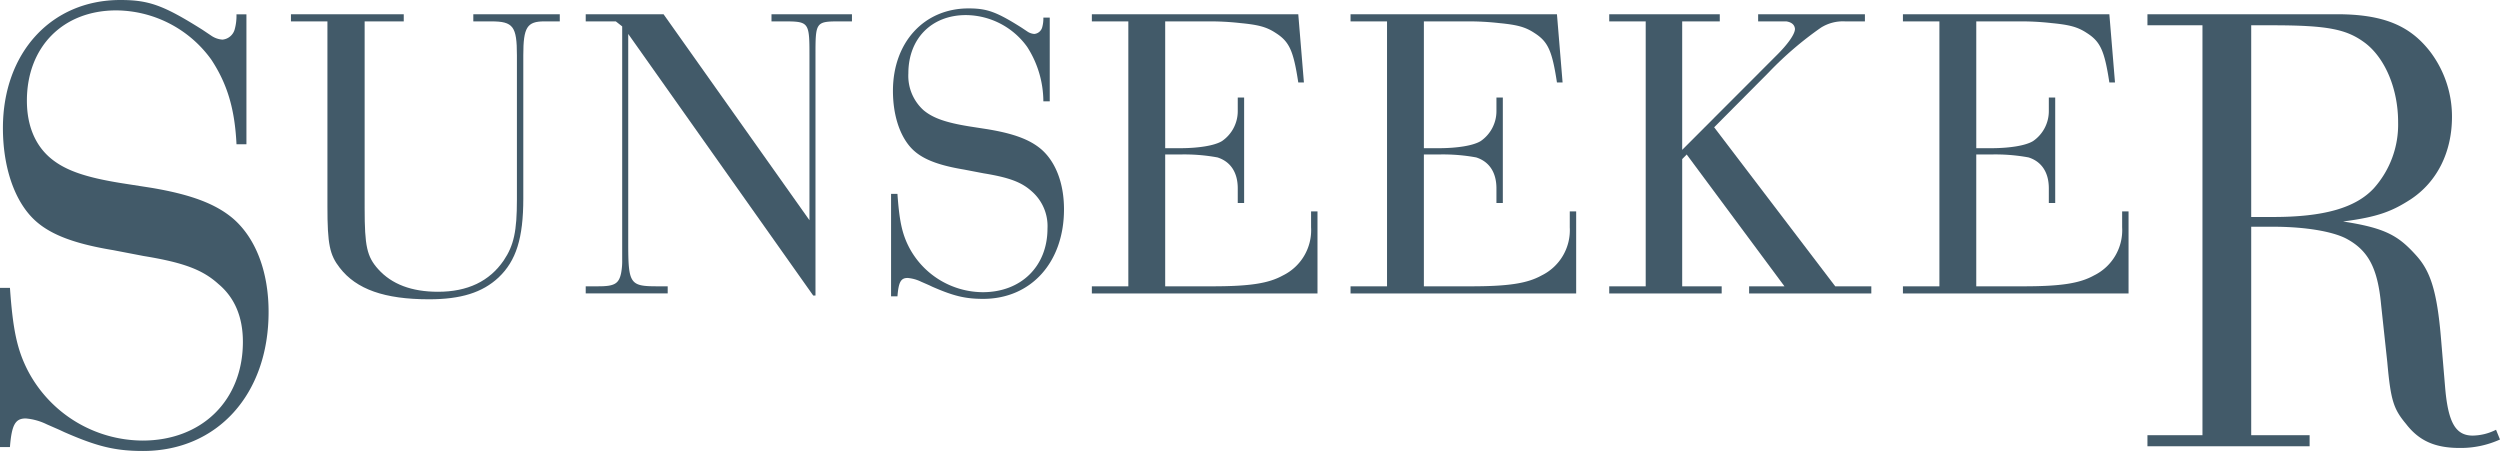
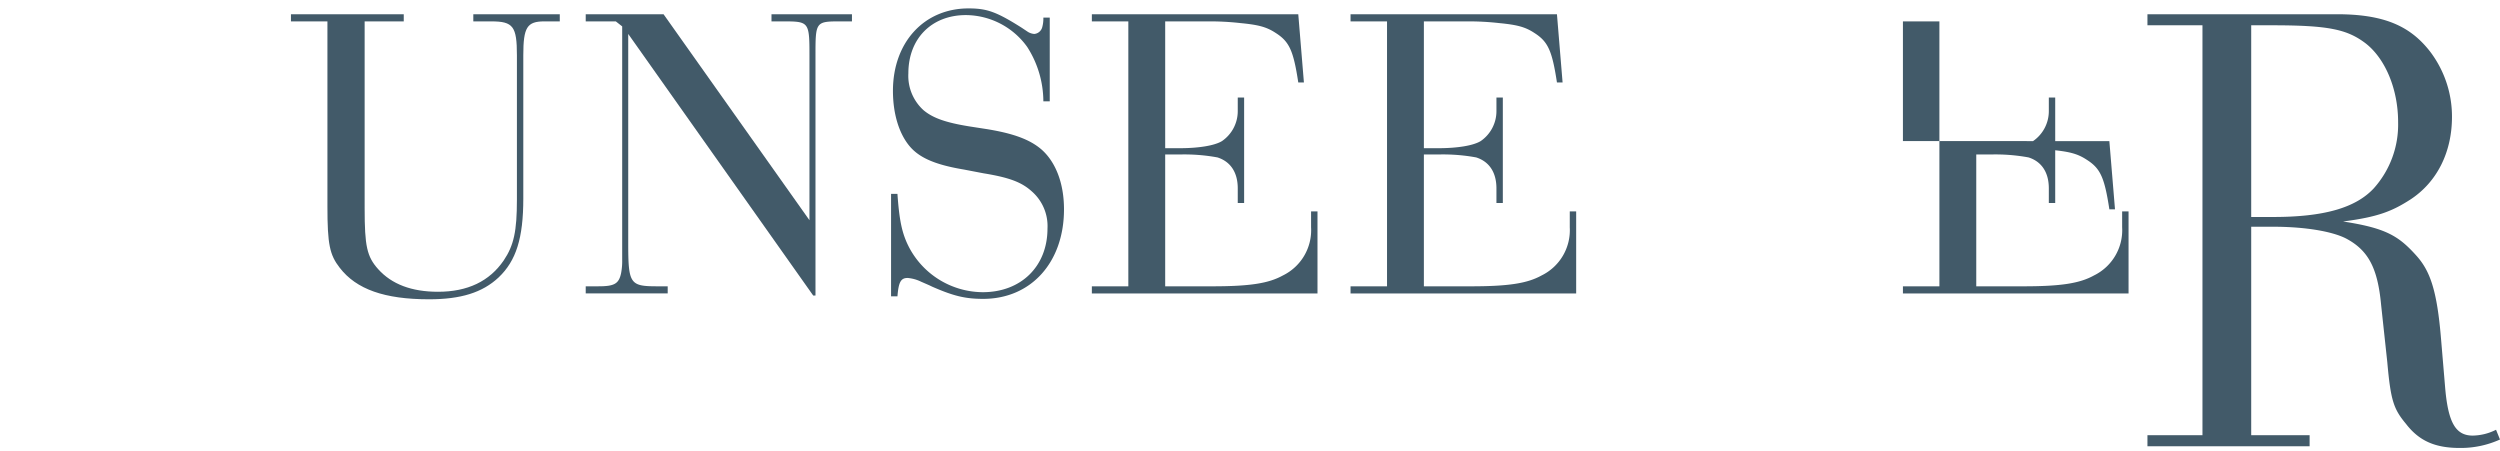
<svg xmlns="http://www.w3.org/2000/svg" width="443.491" height="80" viewBox="0 0 443.491 80">
  <g id="Group_1795" data-name="Group 1795" transform="translate(-8258.609 162.193)">
    <path id="Path_172" data-name="Path 172" d="M62.93,2.763h3.2c3.87,0,4.535.888,4.535,6.01v25.62c0,5.566-.533,8.089-2.336,10.77-2.535,3.708-6.4,5.566-11.671,5.566q-7.005,0-10.606-4.012c-2-2.228-2.4-4.086-2.4-10.763V2.763h6.938V1.5H30.579V2.763H37.05V35.585c0,6.751.4,8.608,2.2,10.91,2.933,3.791,7.936,5.568,15.809,5.568,5.668,0,9.468-1.185,12.339-3.858,3.134-2.967,4.4-6.979,4.4-14.034V8.773c0-4.974.67-6.01,3.738-6.01h2.734V1.5H62.93Z" transform="translate(8279.643 -161.163)" fill="#425a69" />
    <path id="Path_173" data-name="Path 173" d="M76.106,49.76H74.241c-4.871,0-5.136-.446-5.136-7.8V4.991L101.923,51.4h.4V8.921c0-6.159,0-6.159,4.6-6.159h1.87V1.5H94.518V2.763h1.868c4.805,0,4.868,0,4.868,6.159V38.034L75.373,1.5H61.564V2.763H66.9l1.133.888V45.008a11.48,11.48,0,0,1-.2,2.451c-.4,1.857-1.2,2.3-4,2.3h-2.27v1.264H76.106Z" transform="translate(8300.95 -161.163)" fill="#425a69" />
    <path id="Path_174" data-name="Path 174" d="M110.935,22.341l-3.338-.518c-4.2-.673-6.533-1.487-8.2-2.9a8.217,8.217,0,0,1-2.67-6.53c0-6.165,4.135-10.324,10.206-10.324a13.483,13.483,0,0,1,10.874,5.647,17.954,17.954,0,0,1,2.867,9.652h1.133V2.512h-1.133a5.846,5.846,0,0,1-.2,1.71,1.609,1.609,0,0,1-1.4,1.192,2.5,2.5,0,0,1-1.268-.451l-1-.667C112.334,1.475,110.666.883,107.4.883c-7.873,0-13.409,6.01-13.409,14.626,0,4.16,1.136,7.794,3.136,10.024,1.735,1.931,4.535,3.116,9.473,3.938l3.468.665c4.535.741,6.738,1.563,8.538,3.192a8.172,8.172,0,0,1,2.8,6.609c0,6.685-4.668,11.288-11.472,11.288A14.866,14.866,0,0,1,96.86,43.281c-1.268-2.449-1.735-4.751-2.071-9.5H93.657V51.965H94.79c.2-2.523.6-3.264,1.8-3.264a6.682,6.682,0,0,1,2.4.667c1.865.813,1.2.518,2,.895,3.733,1.629,5.8,2.147,9.006,2.147,8.471,0,14.339-6.454,14.339-15.885,0-4.6-1.465-8.393-4-10.621-2.071-1.784-5.006-2.82-9.406-3.561" transform="translate(8323.023 -161.585)" fill="#425a69" />
    <path id="Path_175" data-name="Path 175" d="M153.65,39.292a8.938,8.938,0,0,1-5,8.542c-2.535,1.408-5.867,1.926-12.542,1.926H127.77V26.376H130.3a32.441,32.441,0,0,1,6.738.518c2.336.741,3.605,2.672,3.605,5.492v2.6h1.131V16.273h-1.131v2.375A6.429,6.429,0,0,1,137.841,24c-1.333.815-4.2,1.259-7.47,1.259h-2.6V2.762h7.6a48.7,48.7,0,0,1,5.738.3c3.132.3,4.6.667,6.2,1.71,2.468,1.554,3.205,3.116,4.071,8.83h1l-1-12.1H114.761V2.762h6.471v47h-6.471v1.266h40.027V36.472H153.65Z" transform="translate(8337.539 -161.162)" fill="#425a69" />
    <path id="Path_176" data-name="Path 176" d="M181.977,36.472h-1.136v2.82a8.94,8.94,0,0,1-5,8.542c-2.535,1.408-5.87,1.926-12.542,1.926h-8.338V26.376h2.533a32.485,32.485,0,0,1,6.739.518c2.334.741,3.6,2.672,3.6,5.492v2.6h1.134V16.273h-1.134v2.375a6.435,6.435,0,0,1-2.8,5.352c-1.335.815-4.2,1.259-7.472,1.259h-2.6V2.762h7.6a48.744,48.744,0,0,1,5.738.3c3.132.3,4.6.667,6.2,1.71,2.466,1.554,3.2,3.116,4.069,8.83h1l-1-12.1H141.952V2.762h6.471v47h-6.471v1.266h40.025Z" transform="translate(8356.239 -161.162)" fill="#425a69" />
-     <path id="Path_177" data-name="Path 177" d="M189.091,49.76h-7.006V27.191l.8-.815L200.23,49.76h-6.272v1.266h21.678V49.76h-6.4L187.756,21.549l9.671-9.727A61.379,61.379,0,0,1,206.7,3.873a7.335,7.335,0,0,1,4.27-1.111H214.5V1.5H195.558V2.762h5c.935.149,1.467.592,1.534,1.333,0,.895-1.2,2.672-3.4,4.827L182.085,25.554V2.762h6.668V1.5h-19.61V2.762h6.471v47h-6.471v1.266h19.948Z" transform="translate(8374.938 -161.162)" fill="#425a69" />
-     <path id="Path_178" data-name="Path 178" d="M238.9,39.292a8.938,8.938,0,0,1-5,8.542c-2.535,1.408-5.868,1.926-12.542,1.926h-8.338V26.376h2.535a32.453,32.453,0,0,1,6.738.518c2.336.741,3.6,2.672,3.6,5.492v2.6h1.133V16.273h-1.133v2.375a6.432,6.432,0,0,1-2.8,5.352c-1.335.815-4.2,1.259-7.47,1.259h-2.6V2.762h7.6a48.761,48.761,0,0,1,5.738.3c3.132.3,4.6.667,6.2,1.71,2.468,1.554,3.2,3.116,4.071,8.83h1l-1-12.1H200.011V2.762h6.471v47h-6.471v1.266h40.025V36.472H238.9Z" transform="translate(8396.17 -161.162)" fill="#425a69" />
-     <path id="Path_179" data-name="Path 179" d="M41.431,38.846c-3.21-2.766-7.769-4.381-14.6-5.532l-5.18-.807c-6.525-1.038-10.149-2.3-12.741-4.5-2.692-2.3-4.14-5.76-4.14-10.143,0-9.565,6.42-16.02,15.846-16.02A20.948,20.948,0,0,1,37.5,10.6c2.8,4.267,4.145,8.65,4.454,14.991h1.762V2.538H41.949a8.884,8.884,0,0,1-.309,2.645,2.481,2.481,0,0,1-2.176,1.845,3.981,3.981,0,0,1-1.97-.687L35.943,5.3C29,.923,26.412,0,21.34,0,9.117,0,.518,9.337.518,22.712c0,6.447,1.762,12.1,4.871,15.554,2.692,3,7.043,4.847,14.707,6.113l5.386,1.036c7.041,1.151,10.461,2.424,13.257,4.96,2.9,2.417,4.349,5.877,4.349,10.258,0,10.373-7.251,17.522-17.813,17.522a23.1,23.1,0,0,1-20.3-12.339c-1.966-3.8-2.692-7.377-3.21-14.754H0V79.306H1.762c.312-3.917.932-5.075,2.8-5.075a10.468,10.468,0,0,1,3.728,1.038c2.9,1.271,1.865.807,3.109,1.386C17.195,79.193,20.405,80,25.377,80c13.156,0,22.27-10.029,22.27-24.668,0-7.149-2.278-13.026-6.216-16.486" transform="translate(8258.609 -162.193)" fill="#425a69" />
+     <path id="Path_178" data-name="Path 178" d="M238.9,39.292a8.938,8.938,0,0,1-5,8.542c-2.535,1.408-5.868,1.926-12.542,1.926h-8.338V26.376h2.535a32.453,32.453,0,0,1,6.738.518c2.336.741,3.6,2.672,3.6,5.492v2.6h1.133V16.273h-1.133v2.375a6.432,6.432,0,0,1-2.8,5.352c-1.335.815-4.2,1.259-7.47,1.259h-2.6h7.6a48.761,48.761,0,0,1,5.738.3c3.132.3,4.6.667,6.2,1.71,2.468,1.554,3.2,3.116,4.071,8.83h1l-1-12.1H200.011V2.762h6.471v47h-6.471v1.266h40.025V36.472H238.9Z" transform="translate(8396.17 -161.162)" fill="#425a69" />
    <path id="Path_180" data-name="Path 180" d="M287.551,75.207a9.437,9.437,0,0,1-4.128,1.036c-3.114,0-4.42-2.417-4.93-8.871l-.7-8.3c-.705-8.528-1.912-12.044-4.427-14.81-3.121-3.46-5.4-4.841-12.95-6,6.24-.8,8.754-1.845,11.973-3.917,4.729-3.111,7.347-8.414,7.347-14.64a19.042,19.042,0,0,0-3.924-11.639c-3.521-4.5-8.15-6.57-16.5-6.57h-33.6V3.456h9.76V76.175h-9.76v1.96h28.768v-1.96H244.118V39.192h3.924c5.534,0,10.363.8,12.878,2.074,3.927,2.073,5.632,5.183,6.24,11.752l1.1,10.2c.608,6.805,1.111,8.3,3.323,10.952,2.312,3,5.132,4.267,9.554,4.267a16.865,16.865,0,0,0,7.114-1.5ZM244.118,37.462V3.456h3.624c10.061,0,13.381.694,16.7,3.224,3.524,2.768,5.737,8.186,5.737,13.948a16.932,16.932,0,0,1-4.322,11.759c-3.222,3.46-8.857,5.075-17.811,5.075Z" transform="translate(8413.846 -161.163)" fill="#425a69" />
  </g>
</svg>